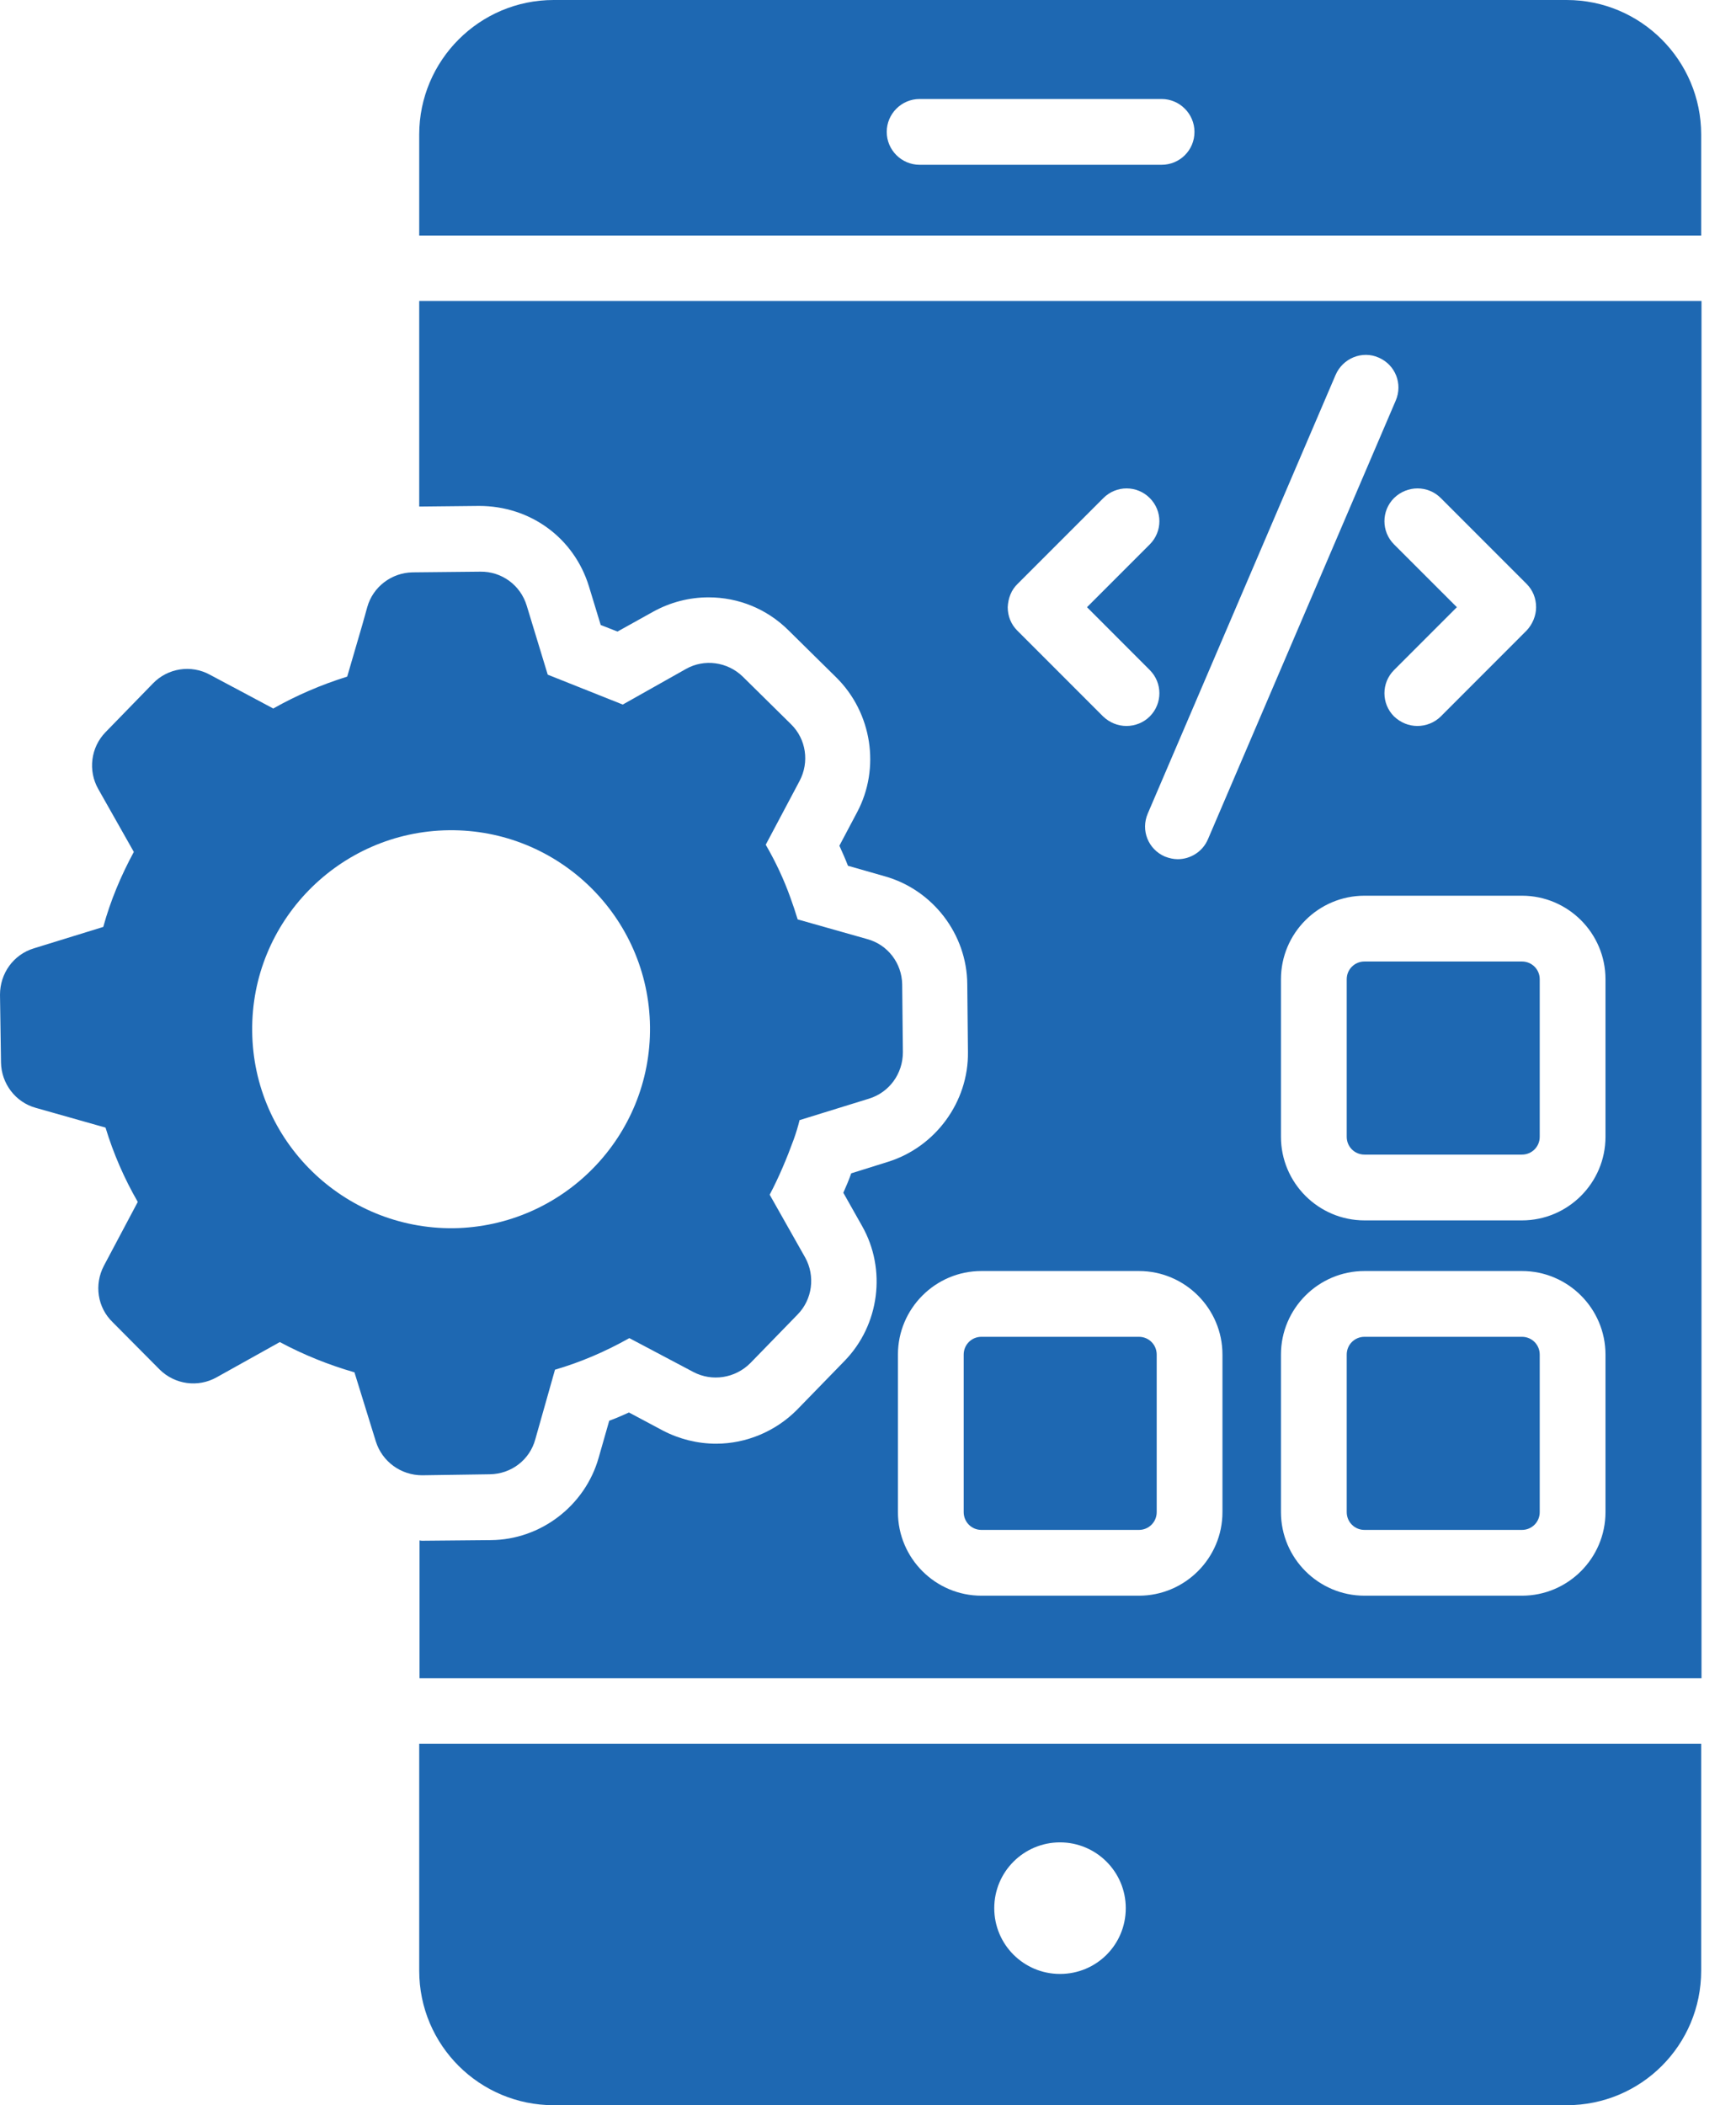
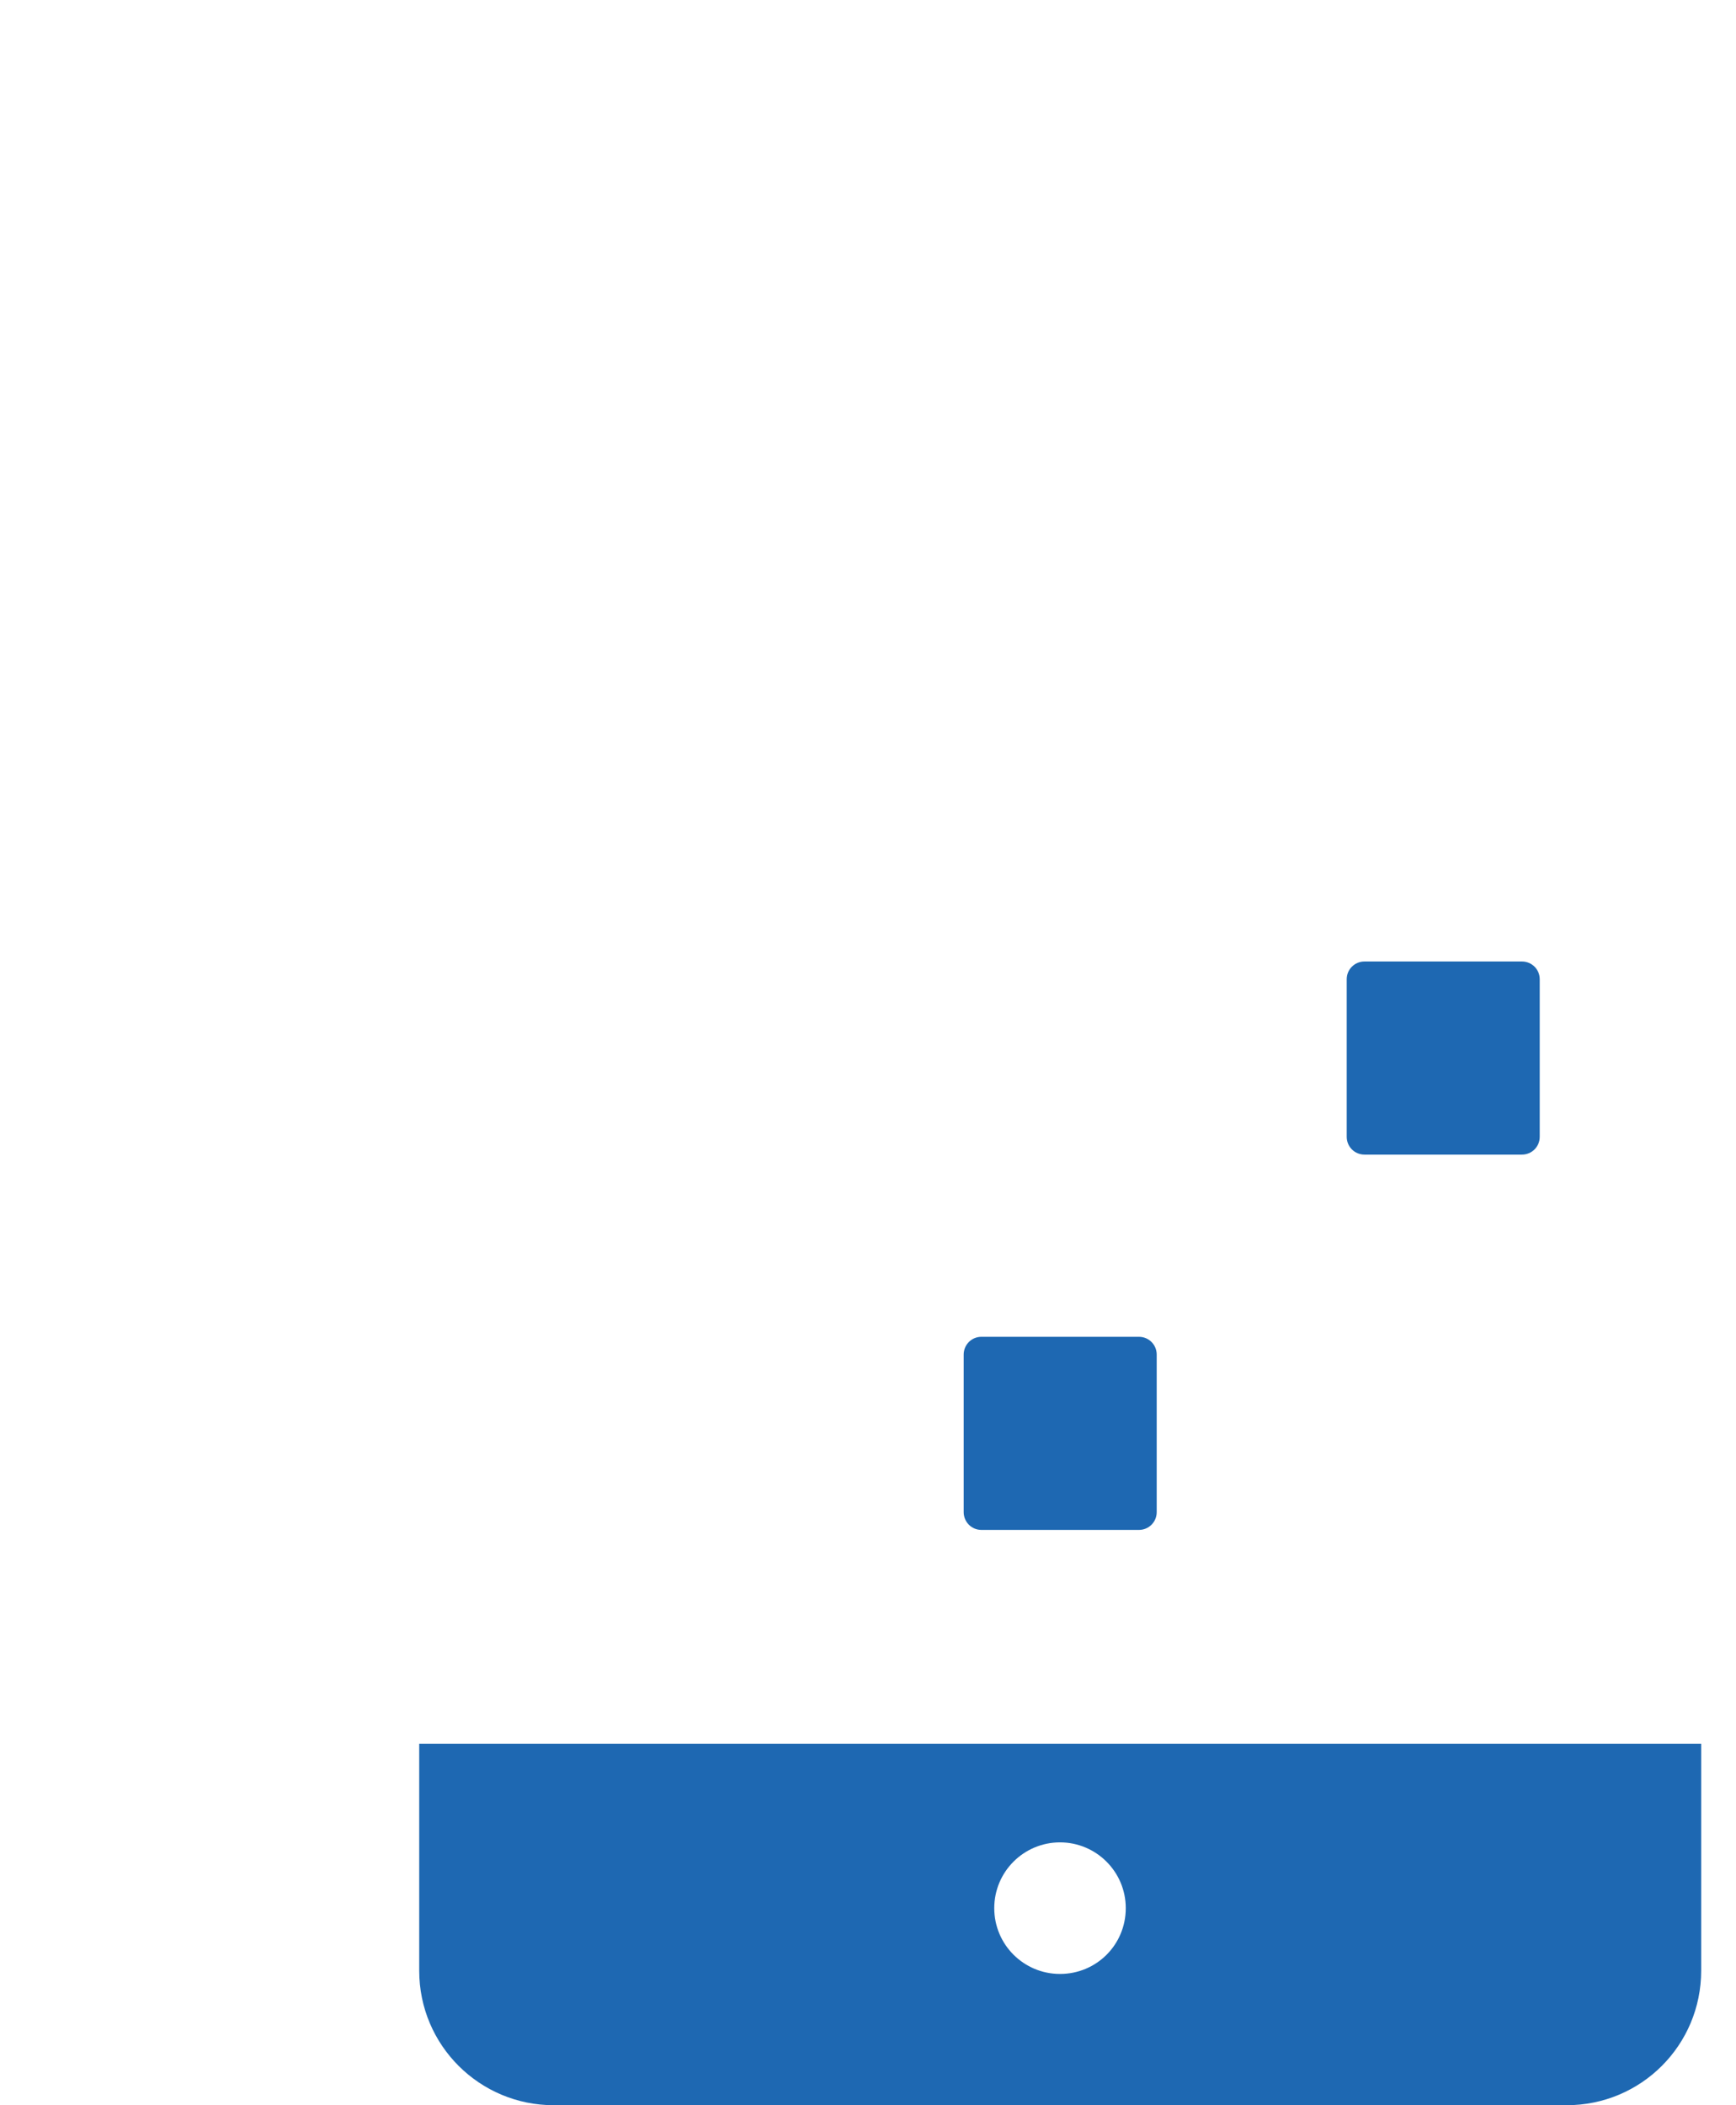
<svg xmlns="http://www.w3.org/2000/svg" width="33" height="40" viewBox="0 0 33 40" fill="none">
-   <path d="M9.313 28.012C9.719 28.006 10.069 27.738 10.175 27.35L10.55 26.025C11.044 25.881 11.519 25.675 11.963 25.425L13.181 26.069C13.537 26.256 13.975 26.188 14.263 25.9L15.163 24.975C15.444 24.688 15.5 24.244 15.306 23.894L14.631 22.7C14.806 22.369 14.956 22.012 15.088 21.65C15.131 21.531 15.169 21.406 15.2 21.281H15.206L16.519 20.875C16.906 20.756 17.163 20.4 17.163 19.994L17.15 18.706C17.144 18.3 16.875 17.95 16.488 17.844L15.163 17.469C15.119 17.325 15.075 17.194 15.025 17.056C14.9 16.706 14.744 16.375 14.556 16.05L15.2 14.837C15.388 14.481 15.325 14.044 15.038 13.762L14.119 12.856C13.831 12.575 13.387 12.512 13.037 12.712L11.838 13.387L10.412 12.819L10.012 11.506C9.894 11.119 9.538 10.856 9.131 10.862L7.844 10.875C7.444 10.881 7.088 11.15 6.981 11.537L6.888 11.869L6.6 12.856C6.1 13.012 5.638 13.212 5.194 13.462L3.988 12.819C3.631 12.625 3.188 12.694 2.906 12.987L2.006 13.912C1.725 14.2 1.669 14.644 1.869 14.994L2.544 16.187C2.3 16.637 2.1 17.112 1.963 17.612L0.644 18.019C0.256 18.137 0 18.494 0 18.9L0.019 20.187C0.025 20.587 0.294 20.944 0.681 21.05L2.006 21.425C2.156 21.919 2.363 22.394 2.619 22.837L1.975 24.05C1.788 24.406 1.85 24.844 2.144 25.125L3.038 26.025C3.325 26.306 3.763 26.369 4.119 26.169L5.319 25.5C5.763 25.738 6.238 25.931 6.738 26.075L7.144 27.387C7.263 27.769 7.619 28.031 8.025 28.031L9.313 28.012ZM4.794 19.594C4.769 17.512 6.45 15.8 8.531 15.775C10.619 15.75 12.331 17.425 12.356 19.506C12.381 21.594 10.706 23.306 8.619 23.337C6.531 23.356 4.813 21.681 4.794 19.594Z" fill="#1E68B2" />
  <path d="M18.656 29.069H21.65C21.838 29.069 21.988 28.919 21.988 28.731V25.738C21.988 25.55 21.838 25.4 21.65 25.4H18.656C18.469 25.4 18.319 25.55 18.319 25.738V28.731C18.319 28.919 18.469 29.069 18.656 29.069Z" fill="#1E68B2" />
  <path d="M25.938 18.269C25.75 18.269 25.6 18.419 25.6 18.606V21.6C25.6 21.788 25.75 21.938 25.938 21.938H28.931C29.119 21.938 29.269 21.788 29.269 21.6V18.606C29.269 18.419 29.119 18.269 28.931 18.269H25.938Z" fill="#1E68B2" />
  <path d="M7.969 37.444C7.969 38.863 9.119 40 10.525 40H29.781C31.2 40 32.338 38.856 32.338 37.444V33.131H7.969V37.444ZM20.15 35.006C20.837 35.006 21.4 35.563 21.4 36.256C21.4 36.95 20.844 37.506 20.15 37.506C19.462 37.506 18.9 36.95 18.9 36.256C18.9 35.563 19.462 35.006 20.15 35.006Z" fill="#1E68B2" />
-   <path d="M28.931 25.4H25.938C25.75 25.4 25.6 25.55 25.6 25.738V28.731C25.6 28.919 25.75 29.069 25.938 29.069H28.931C29.119 29.069 29.269 28.919 29.269 28.731V25.738C29.269 25.55 29.119 25.4 28.931 25.4Z" fill="#1E68B2" />
-   <path d="M29.781 0H10.525C9.113 0 7.969 1.15 7.969 2.556V4.475H32.338V2.556C32.338 1.15 31.194 0 29.781 0ZM22.081 3.131H17.481C17.137 3.131 16.856 2.85 16.856 2.506C16.856 2.163 17.137 1.881 17.481 1.881H22.081C22.425 1.881 22.706 2.163 22.706 2.506C22.706 2.856 22.425 3.131 22.081 3.131Z" fill="#1E68B2" />
-   <path d="M7.969 9.625L9.106 9.613C10.088 9.613 10.912 10.225 11.194 11.137L11.419 11.875L11.738 12L12.412 11.625C12.738 11.444 13.1 11.35 13.469 11.35C14.037 11.35 14.575 11.569 14.981 11.969L15.9 12.875C16.575 13.544 16.738 14.594 16.294 15.431L15.956 16.069C16.012 16.194 16.069 16.319 16.119 16.45L16.819 16.65C17.731 16.906 18.381 17.75 18.387 18.7L18.4 19.988C18.413 20.938 17.781 21.794 16.881 22.075L16.181 22.294C16.137 22.419 16.087 22.538 16.031 22.663L16.387 23.294C16.856 24.119 16.719 25.175 16.056 25.856L15.156 26.781C14.75 27.194 14.188 27.431 13.613 27.431C13.262 27.431 12.912 27.344 12.6 27.181L11.956 26.838C11.831 26.894 11.706 26.95 11.581 26.994L11.381 27.694C11.125 28.606 10.281 29.256 9.331 29.263L8.019 29.275C8 29.275 7.987 29.269 7.975 29.269V31.888H32.344V5.719H7.969V9.625ZM30.519 28.731C30.519 29.606 29.806 30.319 28.931 30.319H25.938C25.063 30.319 24.35 29.606 24.35 28.731V25.738C24.35 24.863 25.063 24.15 25.938 24.15H28.931C29.806 24.15 30.519 24.863 30.519 25.738V28.731ZM30.519 18.606V21.6C30.519 22.475 29.806 23.188 28.931 23.188H25.938C25.063 23.188 24.35 22.475 24.35 21.6V18.606C24.35 17.731 25.063 17.019 25.938 17.019H28.931C29.806 17.019 30.519 17.731 30.519 18.606ZM27.388 9.463L29.019 11.094C29.138 11.213 29.2 11.369 29.2 11.537C29.2 11.7 29.131 11.863 29.019 11.981L27.388 13.613C27.269 13.731 27.106 13.794 26.944 13.794C26.781 13.794 26.625 13.731 26.5 13.613C26.256 13.369 26.256 12.975 26.5 12.731L27.694 11.537L26.5 10.344C26.256 10.1 26.256 9.706 26.5 9.463C26.75 9.219 27.144 9.219 27.388 9.463ZM26.206 6.794C26.525 6.931 26.669 7.294 26.531 7.613L22.963 15.944C22.863 16.181 22.631 16.325 22.388 16.325C22.306 16.325 22.225 16.306 22.144 16.275C21.825 16.137 21.681 15.775 21.819 15.456L25.388 7.125C25.525 6.806 25.894 6.656 26.206 6.794ZM19.344 11.094L20.975 9.463C21.219 9.219 21.613 9.219 21.856 9.463C22.1 9.706 22.1 10.1 21.856 10.344L20.663 11.537L21.856 12.731C22.1 12.975 22.1 13.369 21.856 13.613C21.738 13.731 21.575 13.794 21.413 13.794C21.25 13.794 21.094 13.731 20.969 13.613L19.337 11.981C19.219 11.863 19.156 11.706 19.156 11.537C19.163 11.369 19.225 11.206 19.344 11.094ZM21.65 24.15C22.525 24.15 23.238 24.863 23.238 25.738V28.731C23.238 29.606 22.525 30.319 21.65 30.319H18.656C17.781 30.319 17.069 29.606 17.069 28.731V25.738C17.069 24.863 17.781 24.15 18.656 24.15H21.65Z" fill="#1E68B2" />
</svg>